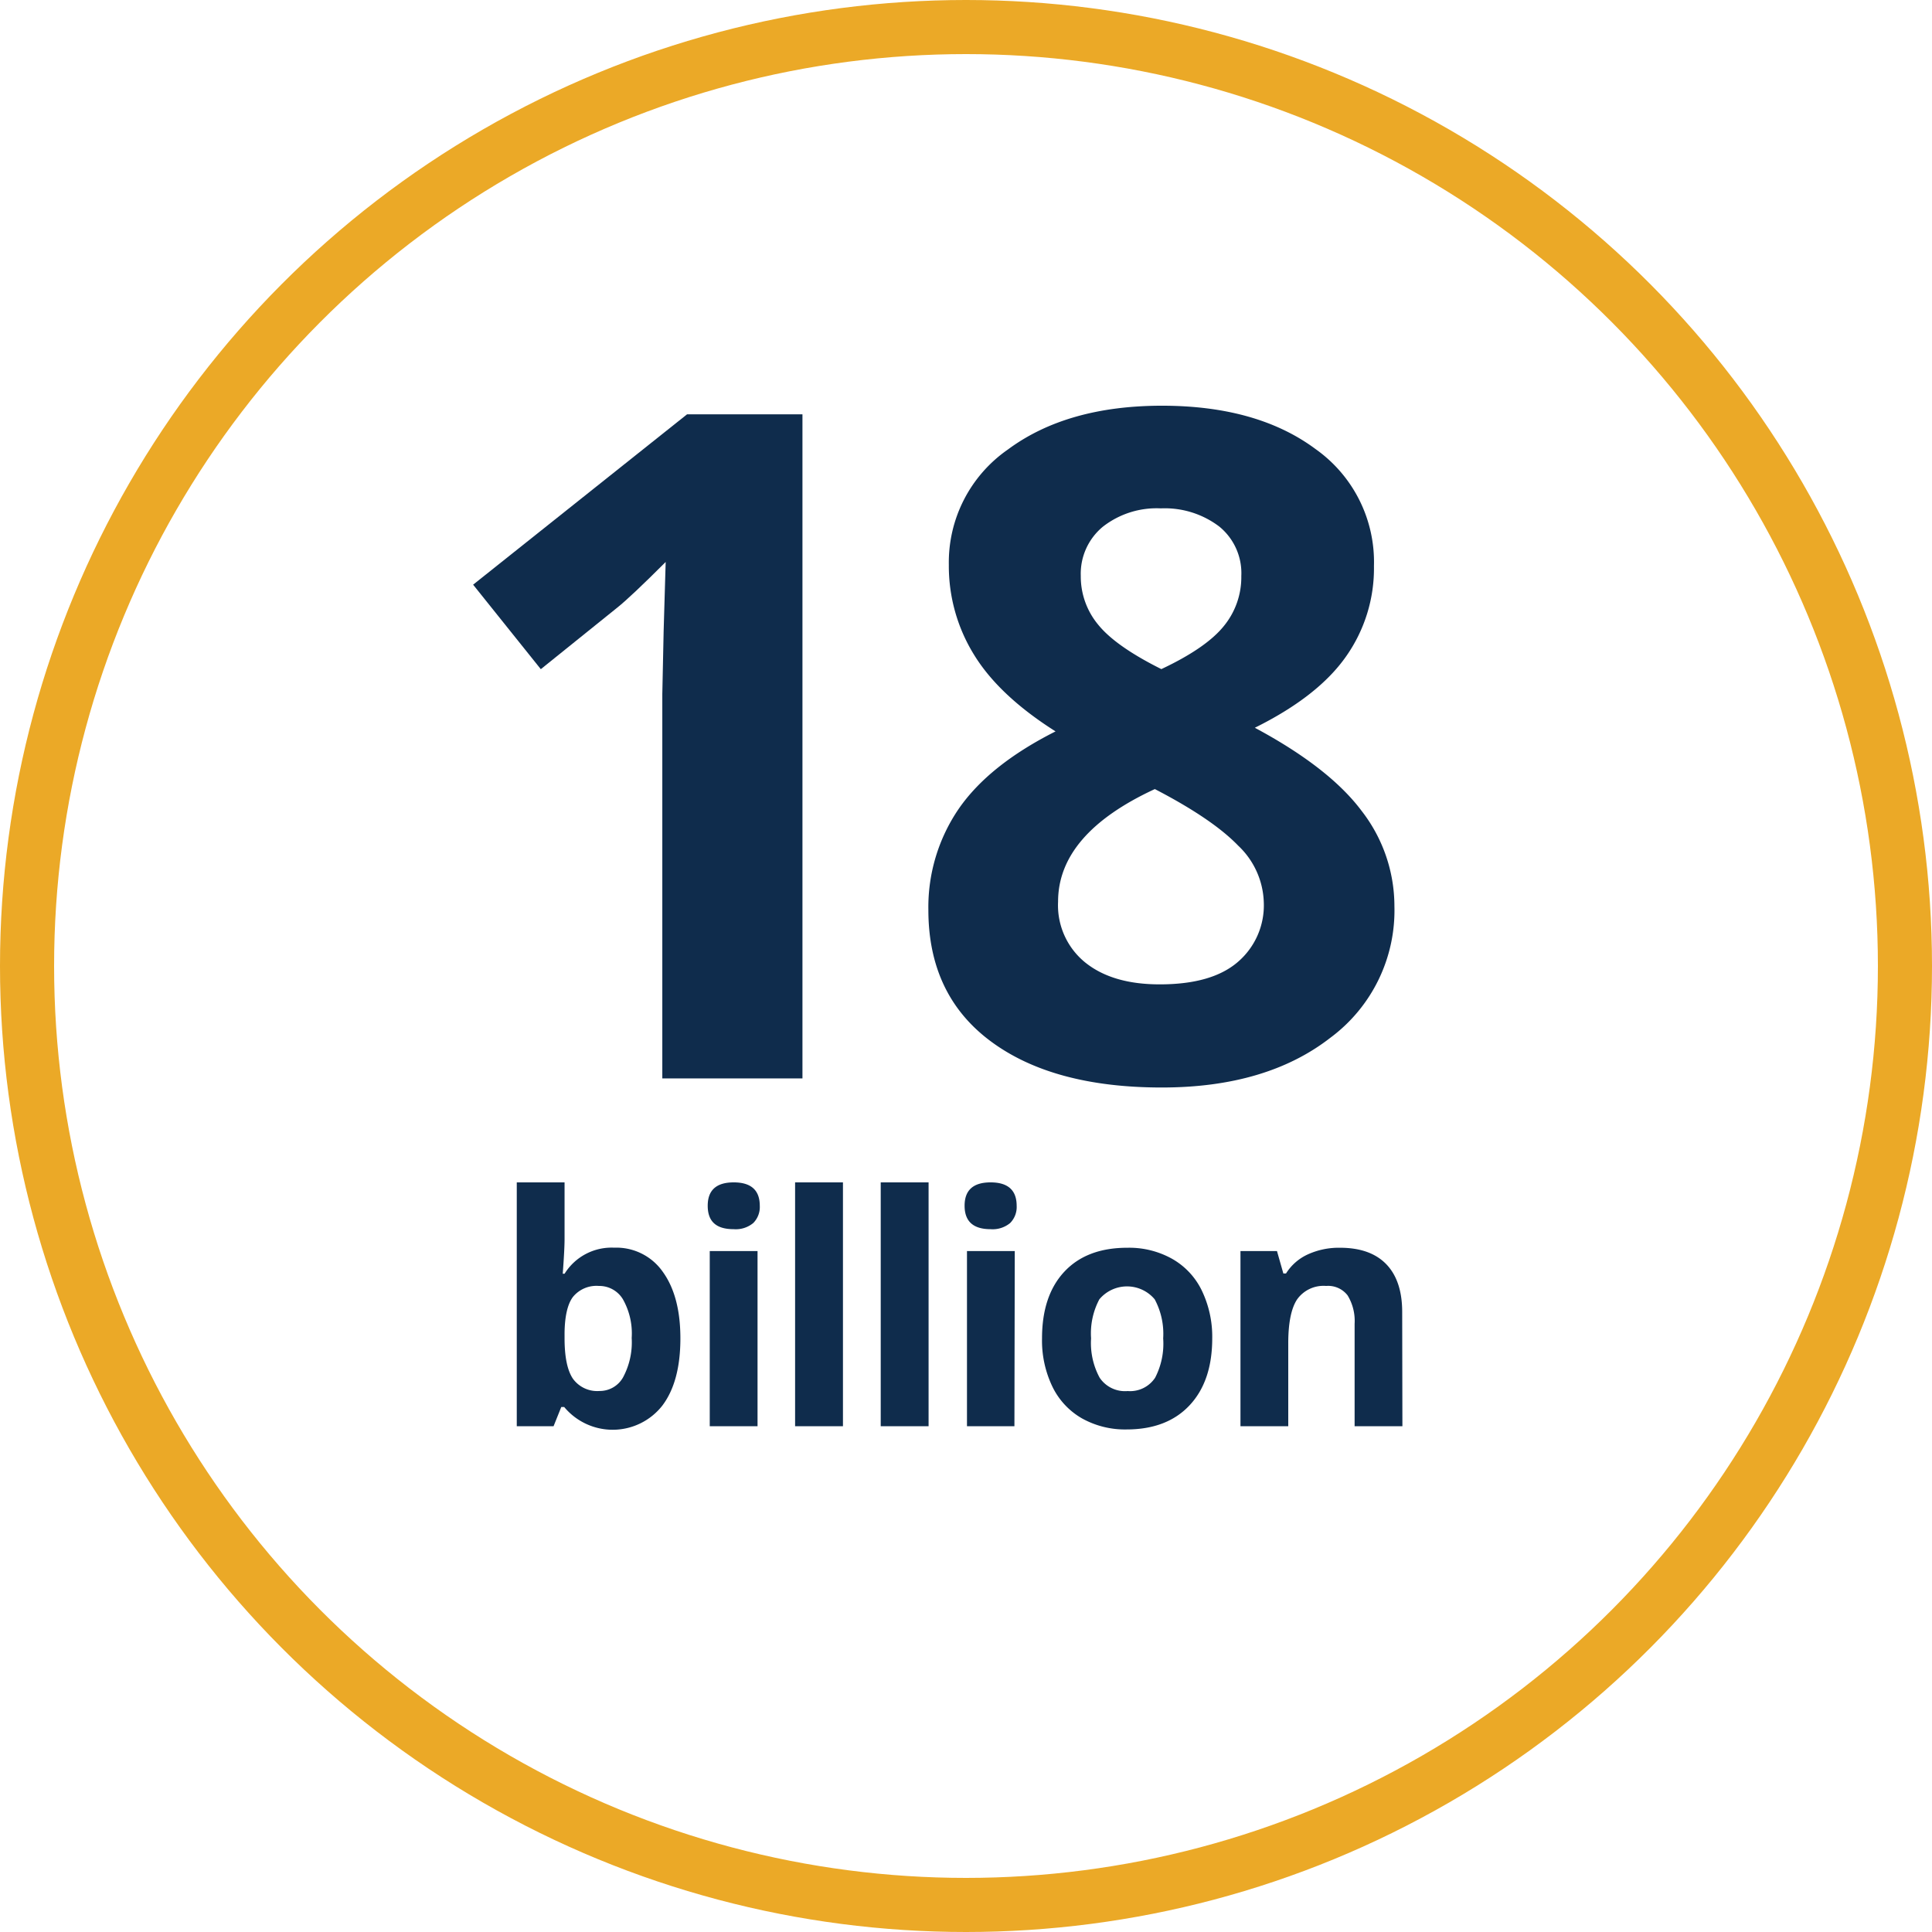
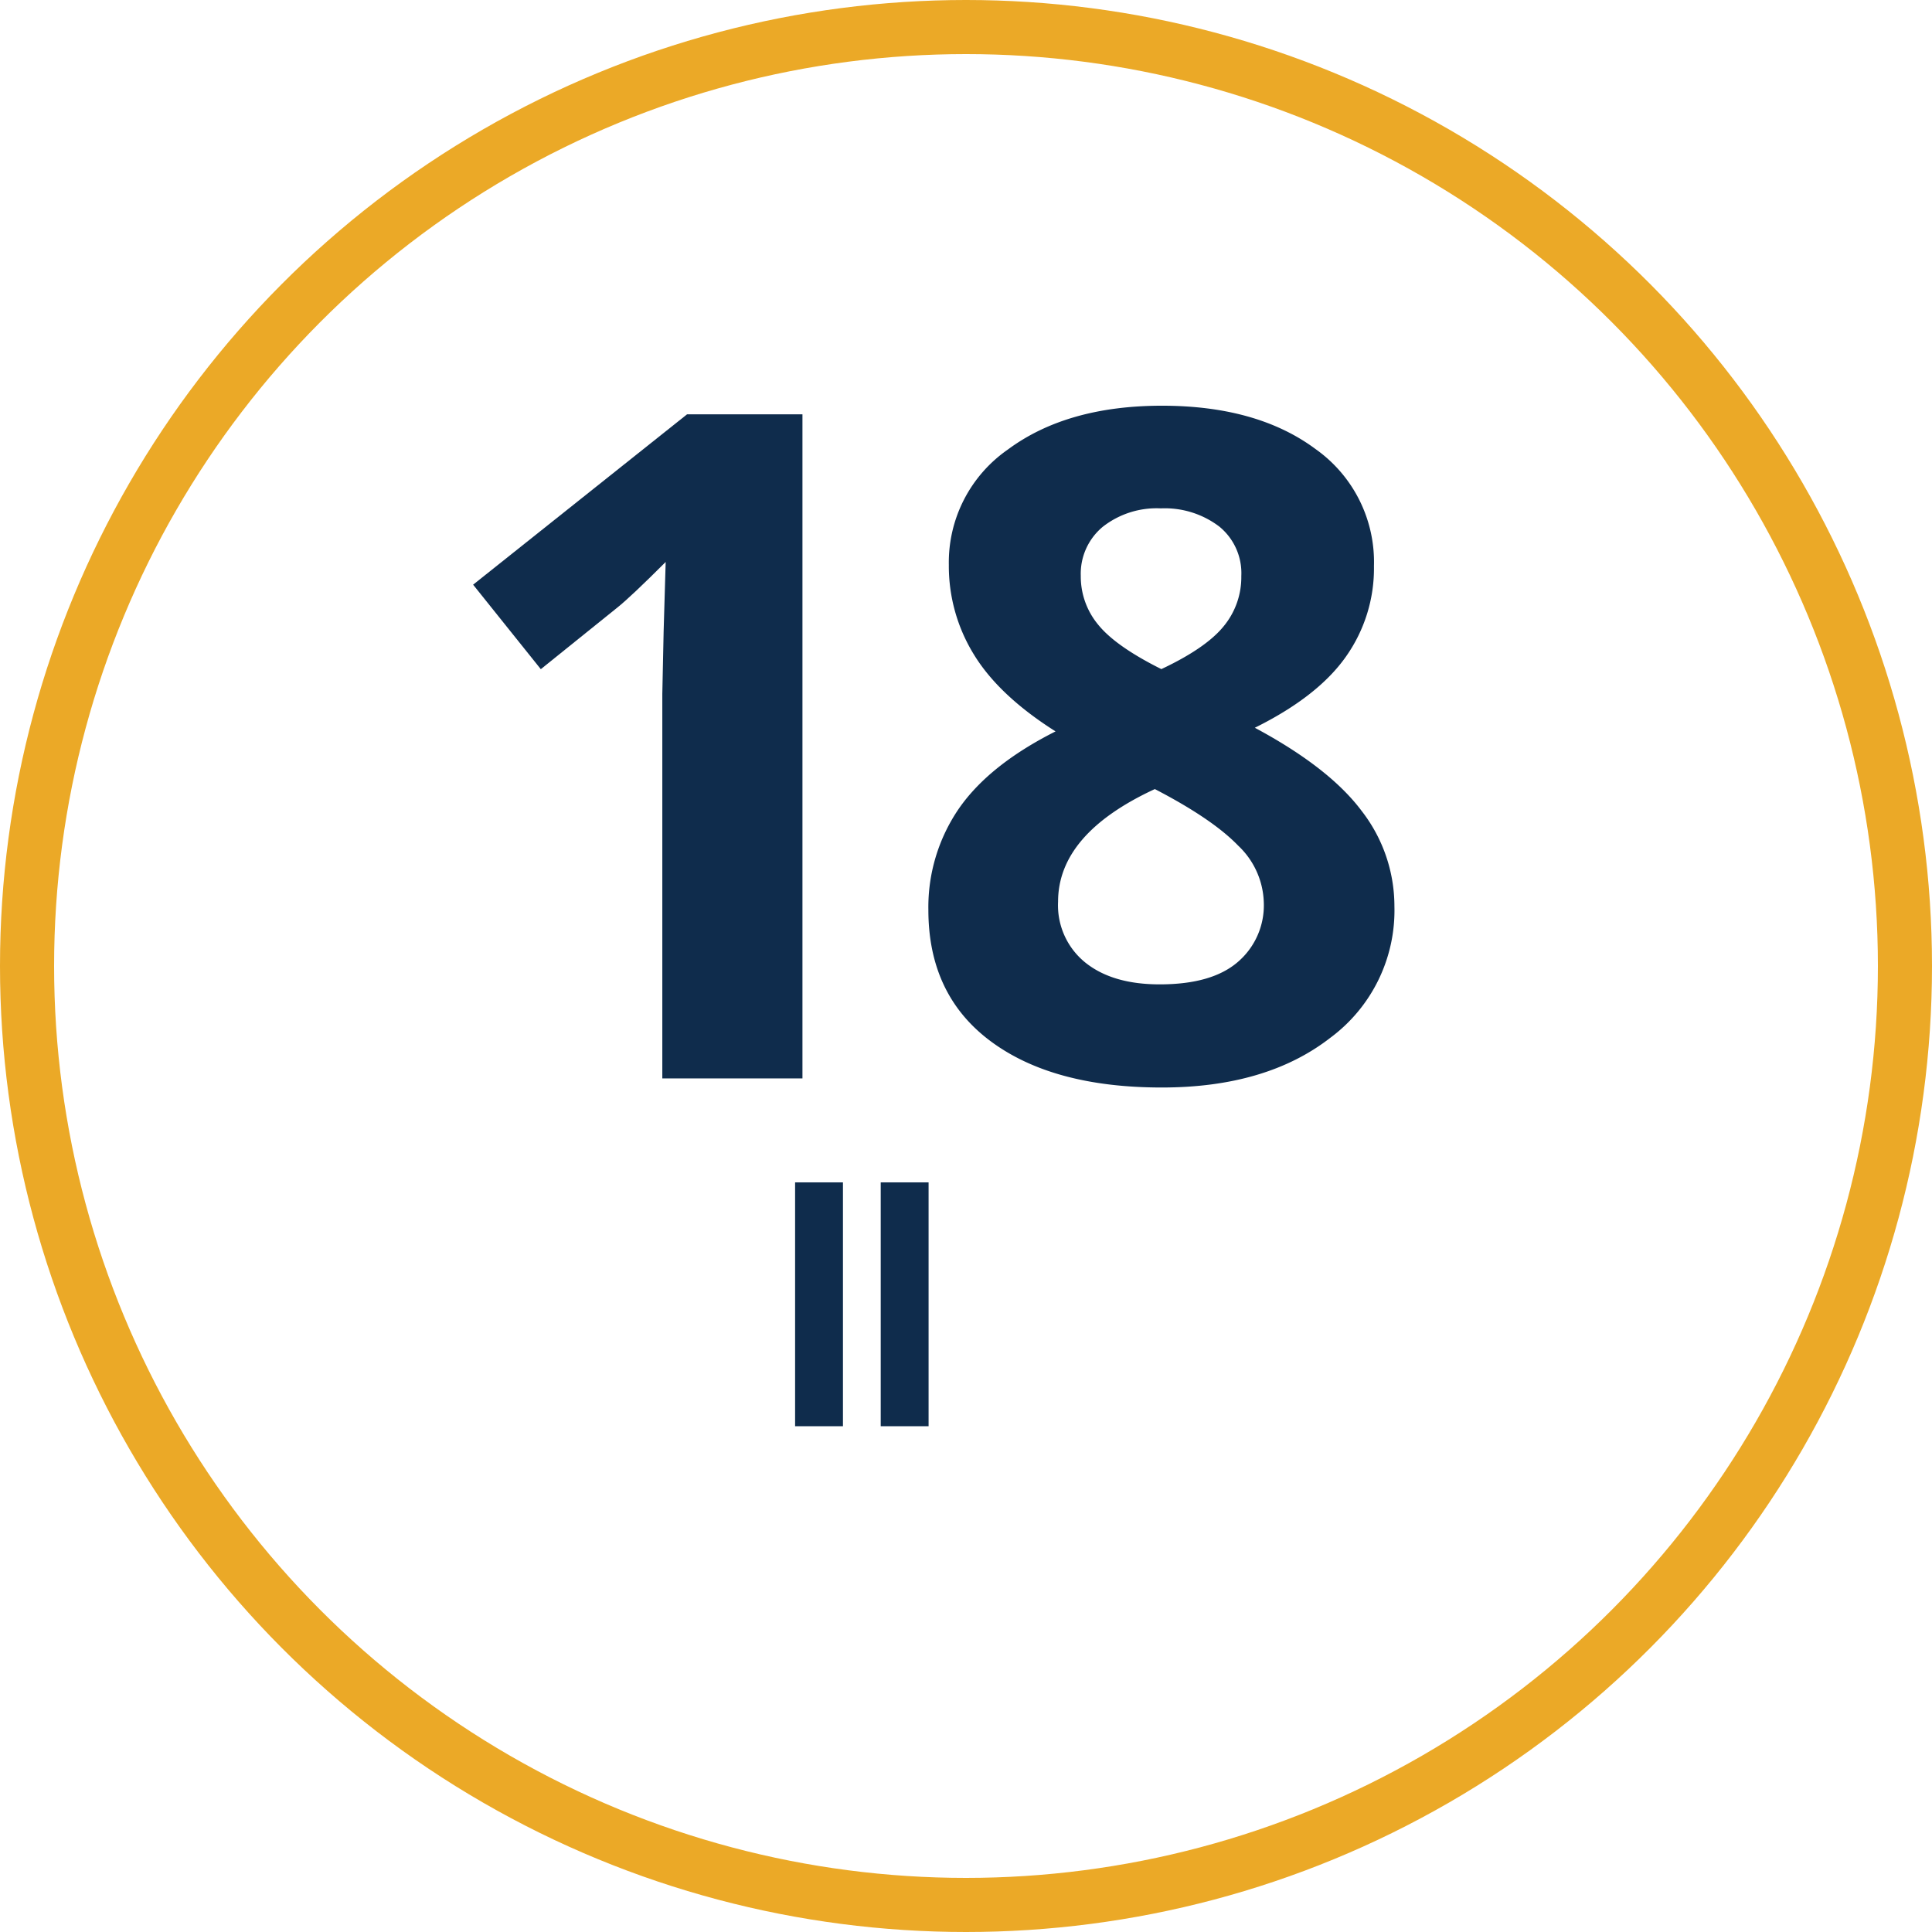
<svg xmlns="http://www.w3.org/2000/svg" viewBox="0 0 275.72 275.72">
  <defs>
    <style>.cls-1{fill:none;stroke:#eba927;stroke-linejoin:round;stroke-width:7.72px;}.cls-2{fill:#0f2c4c;}</style>
  </defs>
  <g id="Layer_2" data-name="Layer 2">
    <g id="Layer_1-2" data-name="Layer 1">
      <circle class="cls-1" cx="137.86" cy="137.86" r="134" />
      <path class="cls-2" d="M114.52,153.9h-20V99.06l.19-9L95,80.2q-5,5-6.94,6.54L77.18,95.5,67.52,83.44,98.05,59.13h16.47Z" />
      <path class="cls-2" d="M165.81,57.9q13.62,0,21.94,6.19a19.74,19.74,0,0,1,8.33,16.69,21.8,21.8,0,0,1-4,12.93q-4,5.69-13,10.15,10.64,5.7,15.26,11.89A22.18,22.18,0,0,1,199,129.33a22.61,22.61,0,0,1-9.14,18.77q-9.13,7.1-24.05,7.1-15.56,0-24.44-6.61t-8.88-18.74a24.86,24.86,0,0,1,4.31-14.39q4.32-6.28,13.84-11.08-8.1-5.13-11.67-11a24.07,24.07,0,0,1-3.56-12.77,19.6,19.6,0,0,1,8.43-16.46Q152.26,57.91,165.81,57.9ZM151,128.69a10.5,10.5,0,0,0,3.89,8.68q3.89,3.12,10.63,3.11,7.45,0,11.15-3.21a10.63,10.63,0,0,0,3.69-8.45,11.58,11.58,0,0,0-3.66-8.14q-3.66-3.8-11.89-8.07Q151,119,151,128.69Zm14.65-56.14a12.45,12.45,0,0,0-8.26,2.62,8.7,8.7,0,0,0-3.15,7,10.77,10.77,0,0,0,2.5,7q2.49,3.07,9,6.32,6.36-3,8.88-6.1a11,11,0,0,0,2.53-7.19A8.58,8.58,0,0,0,174,75.14,12.87,12.87,0,0,0,165.68,72.55Z" />
-       <path class="cls-2" d="M87.66,178.06a8.08,8.08,0,0,1,6.94,3.46Q97.1,185,97.1,191q0,6.19-2.58,9.6a9,9,0,0,1-14,.2H80.1L79,203.54H73.75v-34.8h6.82v8.09c0,1-.09,2.68-.26,4.95h.26A7.89,7.89,0,0,1,87.66,178.06Zm-2.19,5.46a4.33,4.33,0,0,0-3.69,1.55c-.77,1-1.18,2.75-1.21,5.14V191q0,4,1.2,5.77a4.28,4.28,0,0,0,3.79,1.74,3.81,3.81,0,0,0,3.35-1.93,10.56,10.56,0,0,0,1.24-5.63,9.91,9.91,0,0,0-1.26-5.54A3.93,3.93,0,0,0,85.47,183.52Z" />
-       <path class="cls-2" d="M101,172.07q0-3.33,3.71-3.33t3.72,3.33a3.24,3.24,0,0,1-.93,2.47,3.91,3.91,0,0,1-2.79.88C102.19,175.42,101,174.31,101,172.07Zm7.11,31.47h-6.82v-25h6.82Z" />
      <path class="cls-2" d="M120.3,203.54h-6.83v-34.8h6.83Z" />
      <path class="cls-2" d="M132.52,203.54h-6.83v-34.8h6.83Z" />
-       <path class="cls-2" d="M137.66,172.07q0-3.33,3.71-3.33t3.72,3.33a3.24,3.24,0,0,1-.93,2.47,3.91,3.91,0,0,1-2.79.88C138.9,175.42,137.66,174.31,137.66,172.07Zm7.11,31.47H138v-25h6.82Z" />
-       <path class="cls-2" d="M173,191q0,6.1-3.23,9.55t-9,3.45a12.58,12.58,0,0,1-6.36-1.58,10.46,10.46,0,0,1-4.22-4.53,15.17,15.17,0,0,1-1.48-6.89q0-6.12,3.2-9.53t9-3.4a12.54,12.54,0,0,1,6.35,1.57,10.38,10.38,0,0,1,4.23,4.49A15.18,15.18,0,0,1,173,191Zm-17.29,0a10.38,10.38,0,0,0,1.22,5.61,4.35,4.35,0,0,0,4,1.91,4.28,4.28,0,0,0,3.92-1.9A10.58,10.58,0,0,0,166,191a10.4,10.4,0,0,0-1.21-5.57,5.15,5.15,0,0,0-7.9,0A10.37,10.37,0,0,0,155.71,191Z" />
-       <path class="cls-2" d="M200.14,203.54h-6.82V188.93a7,7,0,0,0-1-4.06,3.5,3.5,0,0,0-3.06-1.35,4.62,4.62,0,0,0-4.14,1.91q-1.28,1.92-1.27,6.34v11.77h-6.82v-25h5.21l.91,3.2h.38a7.19,7.19,0,0,1,3.15-2.74,10.66,10.66,0,0,1,4.55-.93c2.91,0,5.11.79,6.62,2.36s2.26,3.85,2.26,6.81Z" />
    </g>
  </g>
</svg>